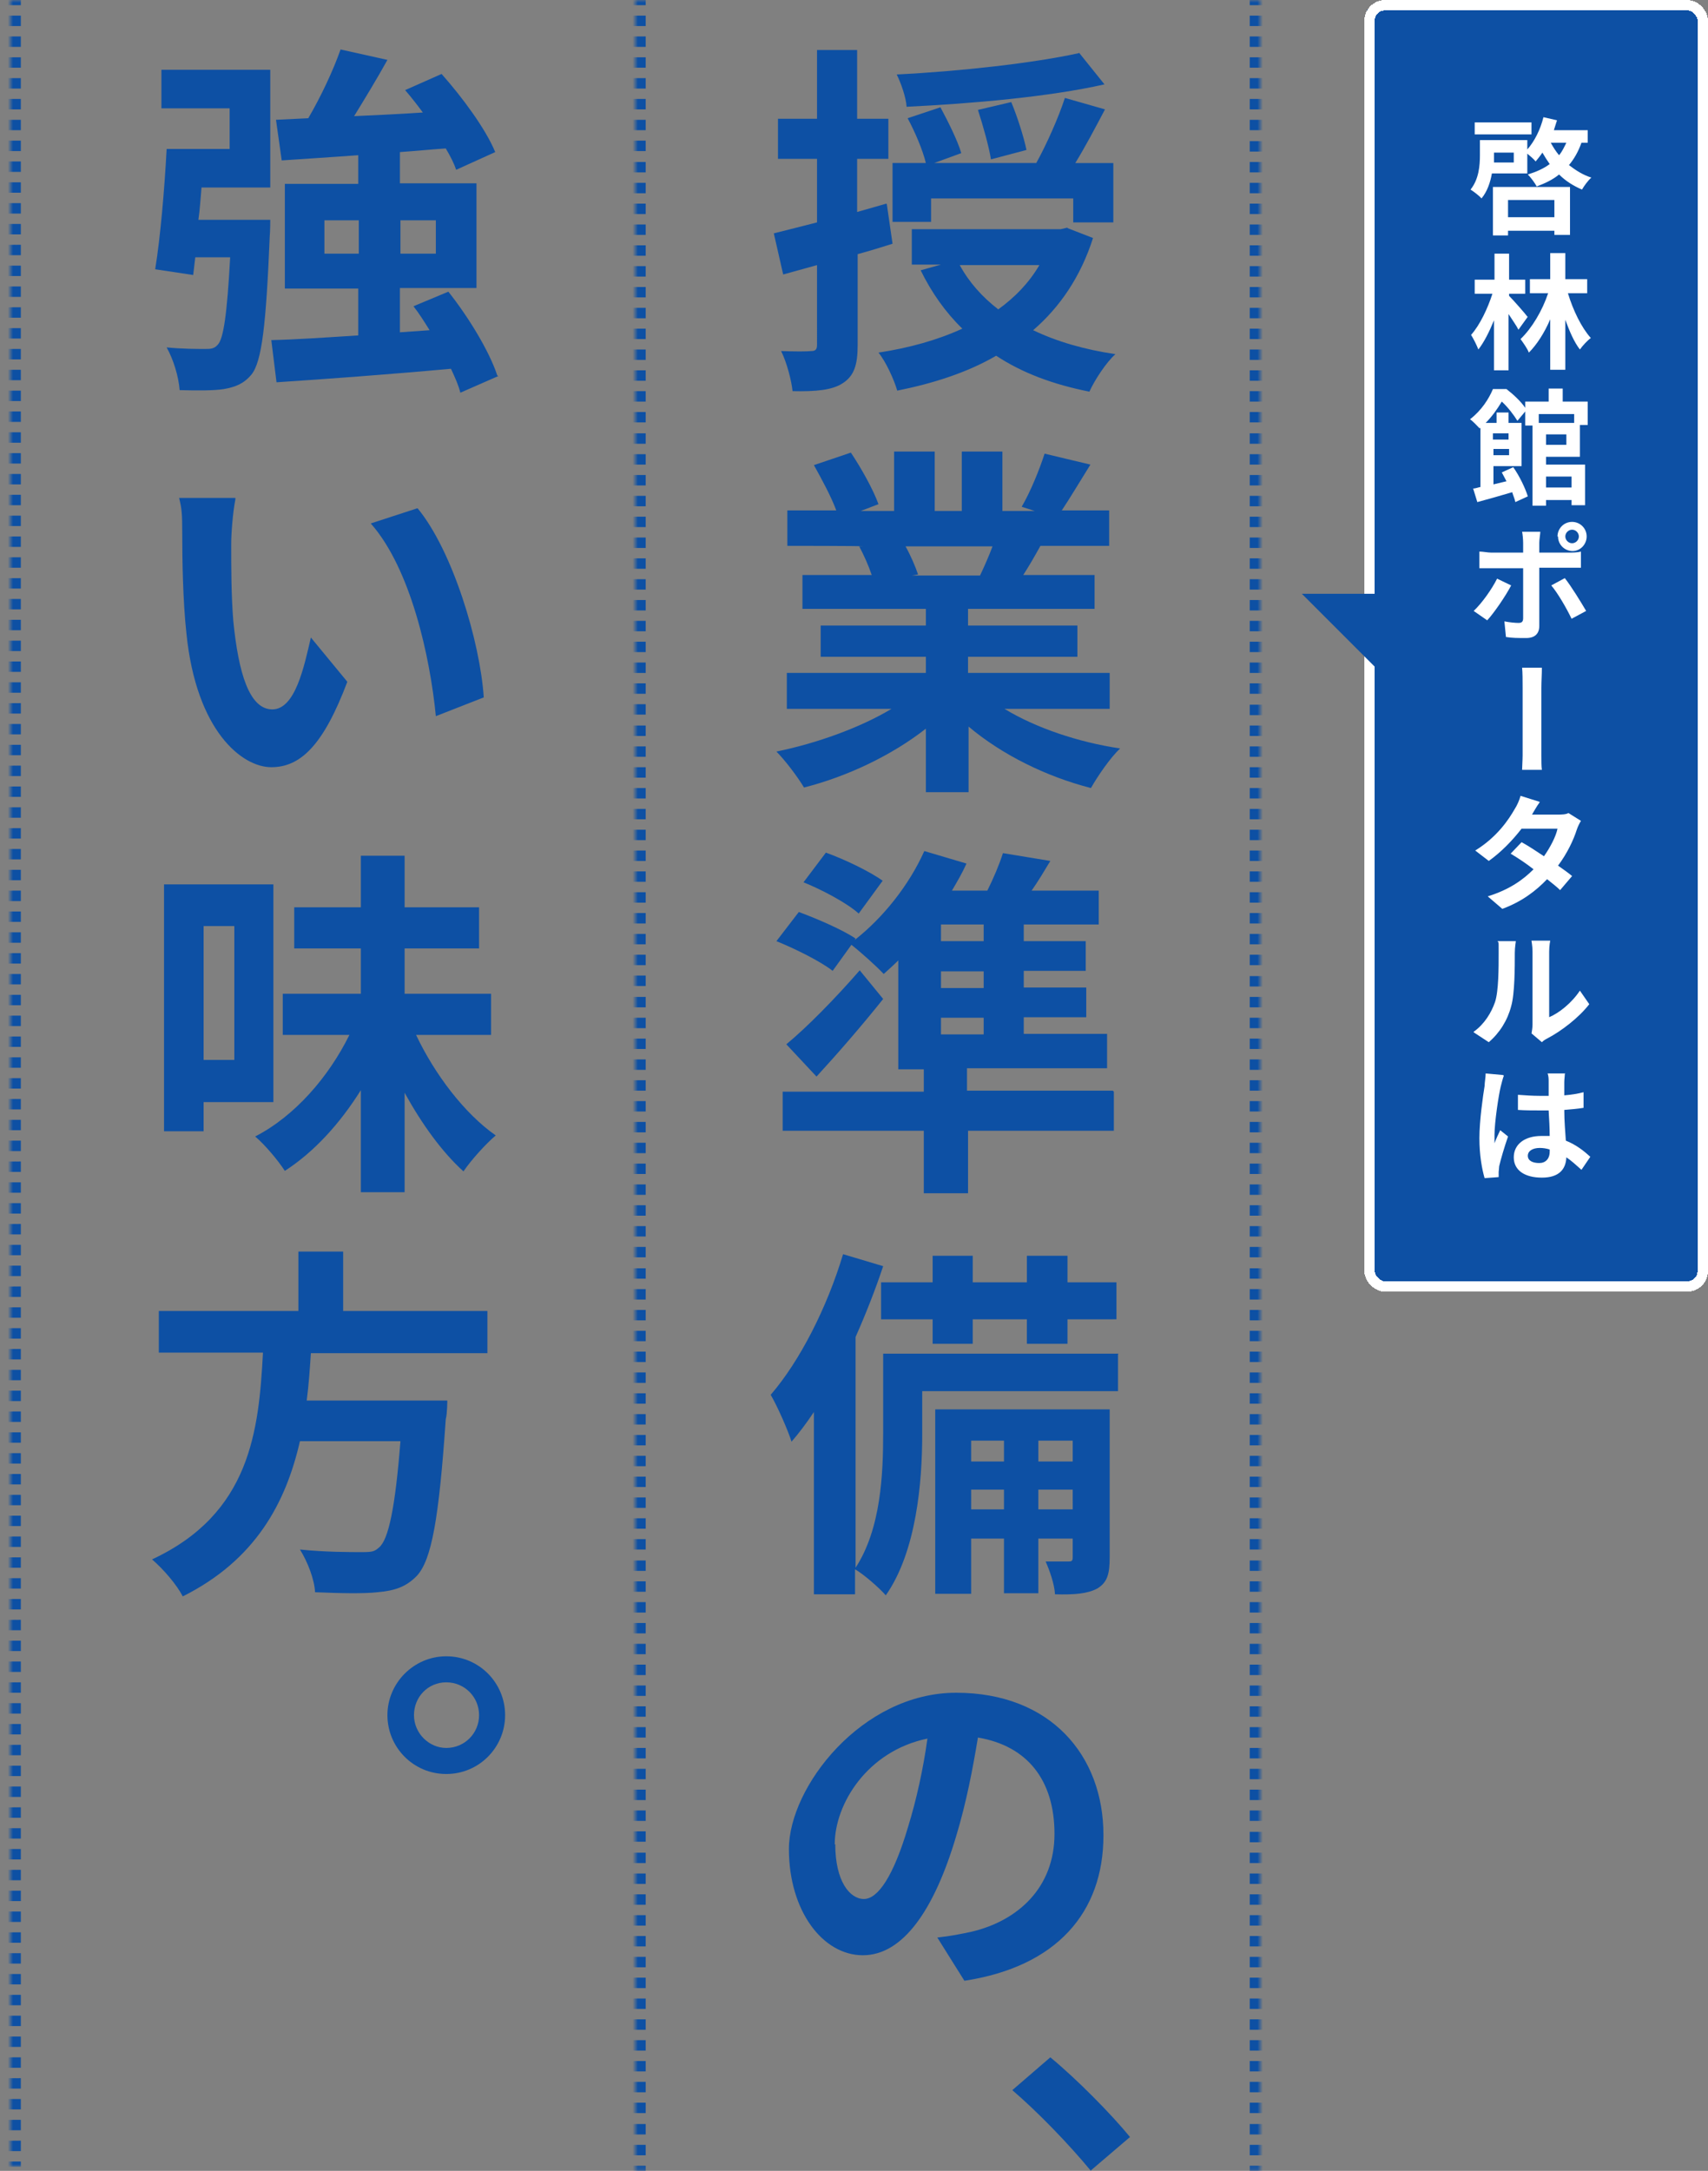
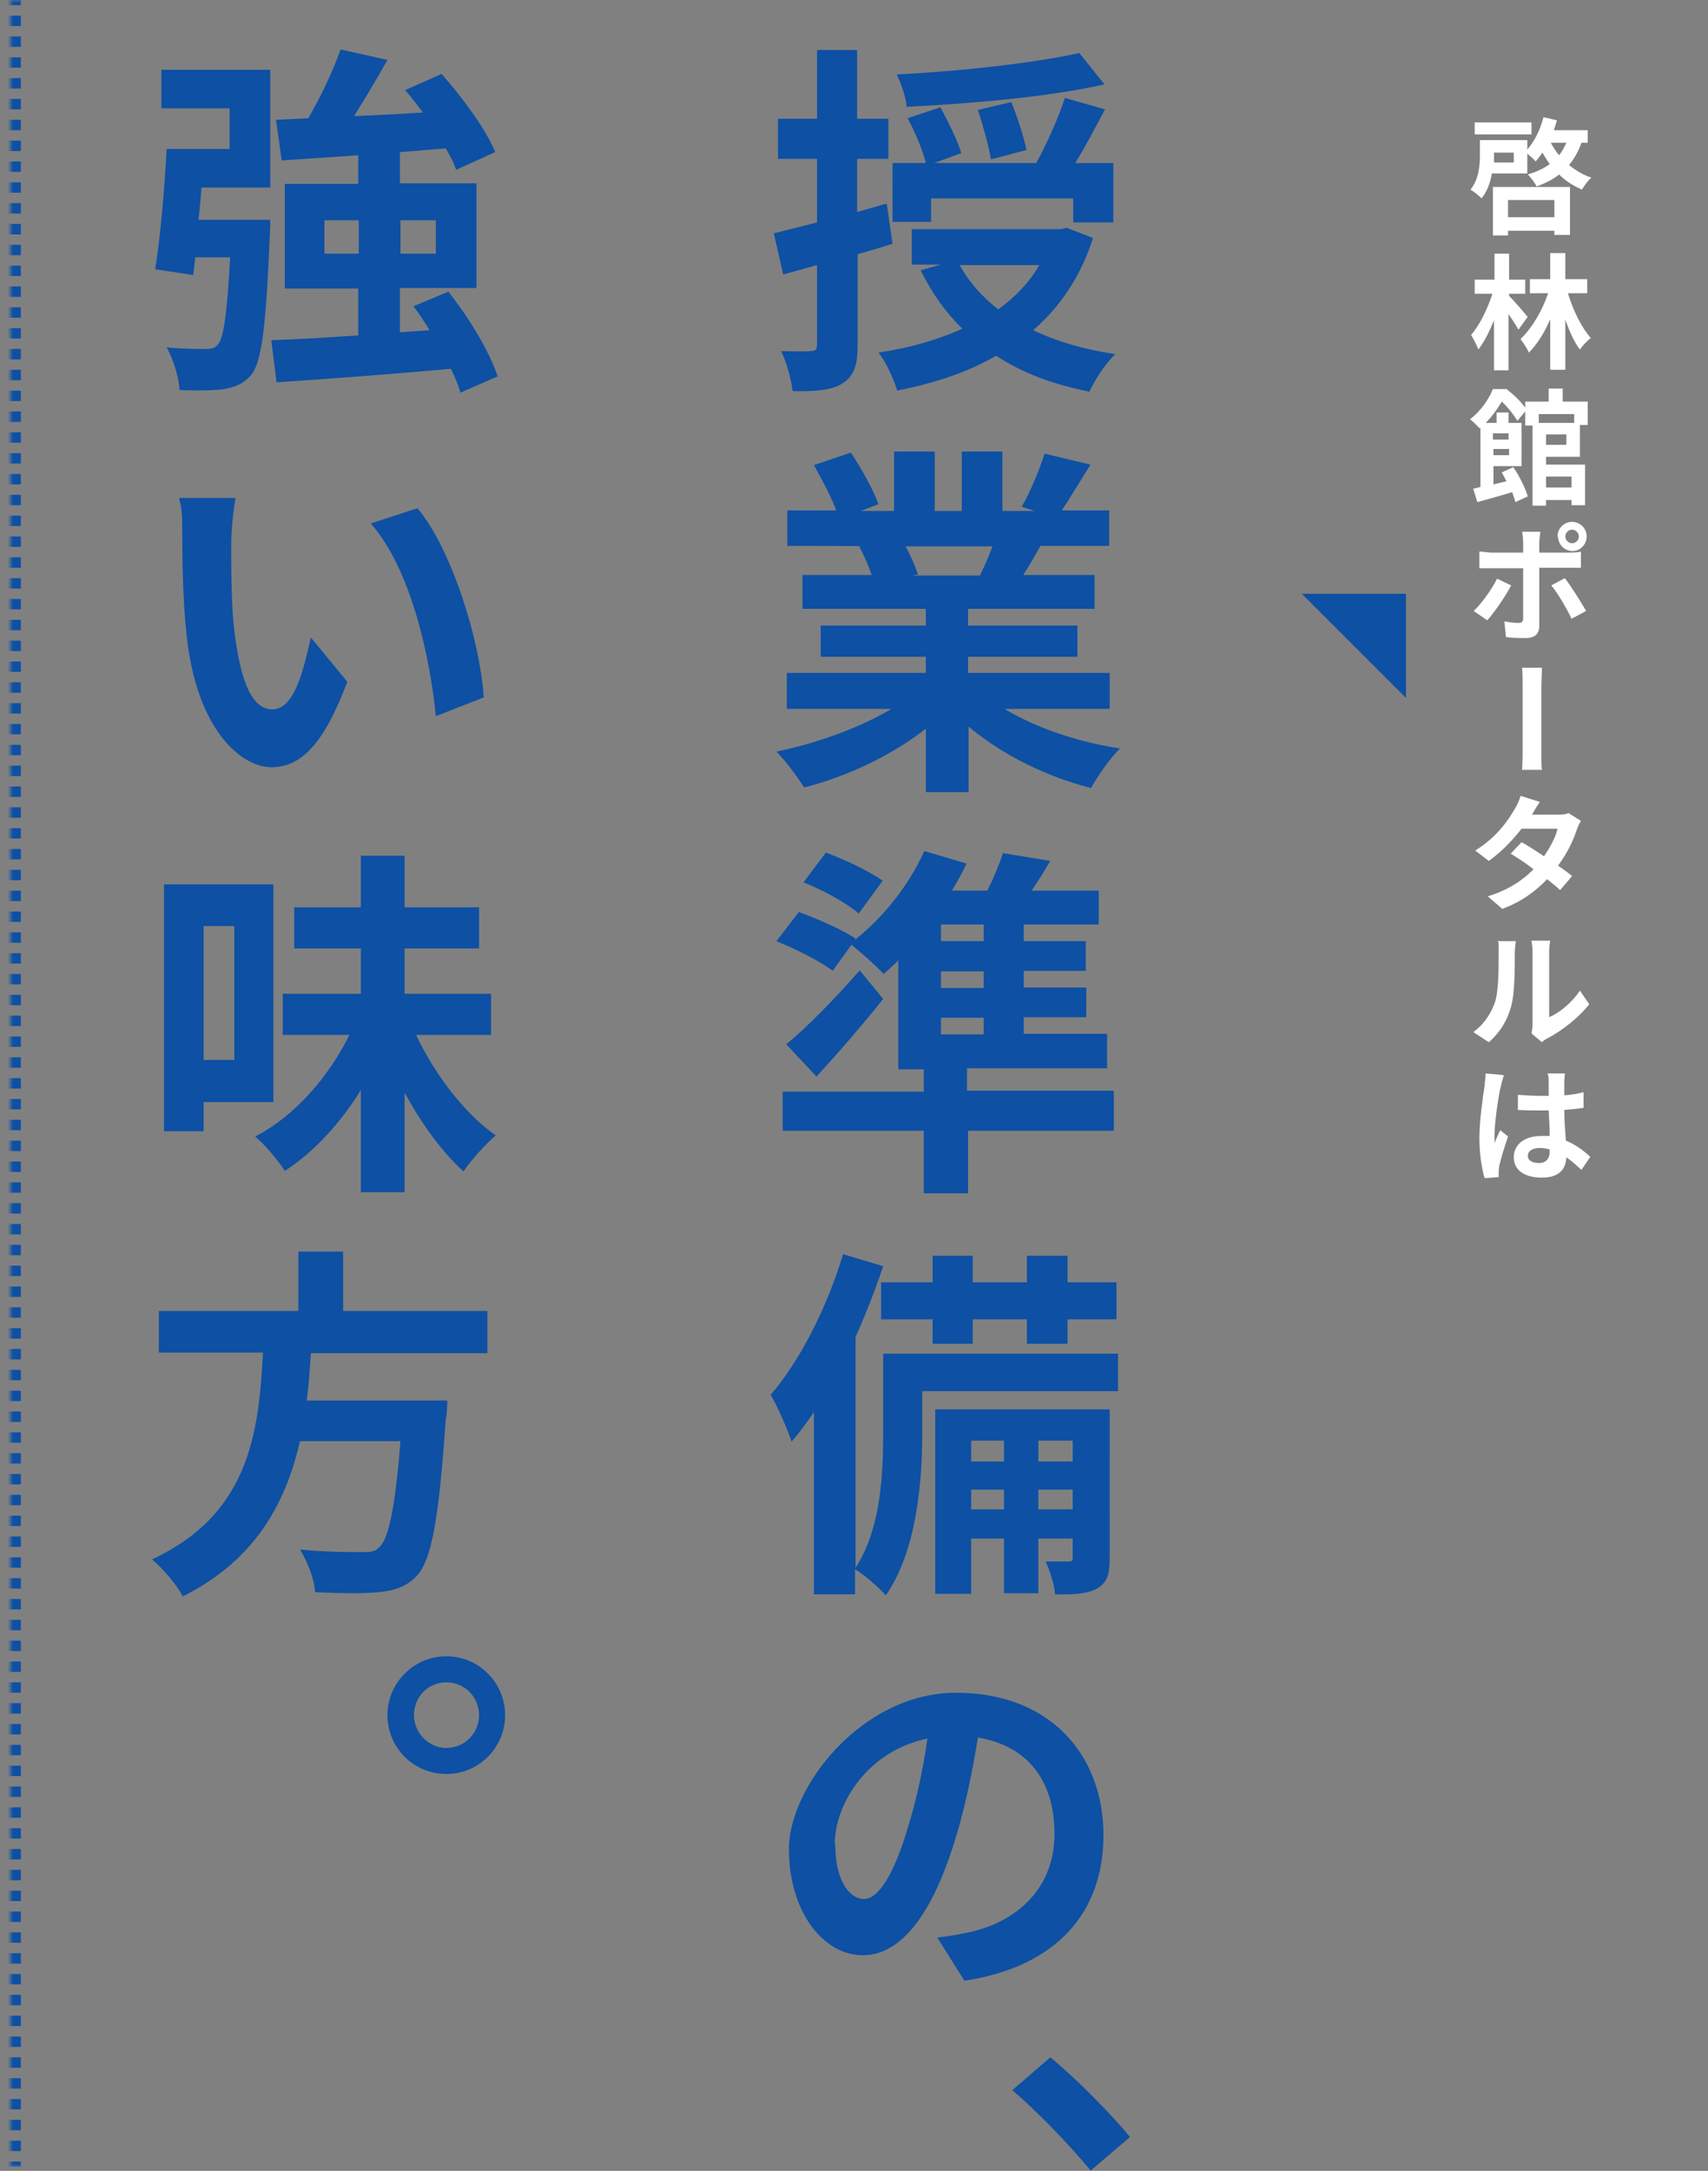
<svg xmlns="http://www.w3.org/2000/svg" id="_レイヤー_1" data-name="レイヤー_1" viewBox="0 0 328 416.8">
  <rect x="0" y="0" width="328" height="416.8" fill="#808080" stroke="none" />
  <defs>
    <mask id="mask" width="122" height="416" x="0" y="0" maskUnits="userSpaceOnUse">
      <path id="a" d="M2 0h120v416H2z" class="st1" />
    </mask>
    <mask id="mask-1" width="124" height="416.8" x="120" y="0" maskUnits="userSpaceOnUse">
-       <path id="b" d="M122 0h120v416.8H122z" class="st1" />
-     </mask>
+       </mask>
    <style>.st1{fill:#fff}.st3{fill:#0d50a4}</style>
  </defs>
  <path d="M2 0H1v1h2V0zm0 3H1v2h2V3zm0 4H1v2h2V7zm0 4H1v2h2v-2zm0 4H1v2h2v-2zm0 4H1v2h2v-2zm0 4H1v2h2v-2zm0 4H1v2h2v-2zm0 4H1v2h2v-2zm0 4H1v2h2v-2zm0 4H1v2h2v-2zm0 4H1v2h2v-2zm0 4H1v2h2v-2zm0 4H1v2h2v-2zm0 4H1v2h2v-2zm0 4H1v2h2v-2zm0 4H1v2h2v-2zm0 4H1v2h2v-2zm0 4H1v2h2v-2zm0 4H1v2h2v-2zm0 4H1v2h2v-2zm0 4H1v2h2v-2zm0 4H1v2h2v-2zm0 4H1v2h2v-2zm0 4H1v2h2v-2zm0 4H1v2h2v-2zm0 4H1v2h2v-2zm0 4H1v2h2v-2zm0 4H1v2h2v-2zm0 4H1v2h2v-2zm0 4H1v2h2v-2zm0 4H1v2h2v-2zm0 4H1v2h2v-2zm0 4H1v2h2v-2zm0 4H1v2h2v-2zm0 4H1v2h2v-2zm0 4H1v2h2v-2zm0 4H1v2h2v-2zm0 4H1v2h2v-2zm0 4H1v2h2v-2zm0 4H1v2h2v-2zm0 4H1v2h2v-2zm0 4H1v2h2v-2zm0 4H1v2h2v-2zm0 4H1v2h2v-2zm0 4H1v2h2v-2zm0 4H1v2h2v-2zm0 4H1v2h2v-2zm0 4H1v2h2v-2zm0 4H1v2h2v-2zm0 4H1v2h2v-2zm0 4H1v2h2v-2zm0 4H1v2h2v-2zm0 4H1v2h2v-2zm0 4H1v2h2v-2zm0 4H1v2h2v-2zm0 4H1v2h2v-2zm0 4H1v2h2v-2zm0 4H1v2h2v-2zm0 4H1v2h2v-2zm0 4H1v2h2v-2zm0 4H1v2h2v-2zm0 4H1v2h2v-2zm0 4H1v2h2v-2zm0 4H1v2h2v-2zm0 4H1v2h2v-2zm0 4H1v2h2v-2zm0 4H1v2h2v-2zm0 4H1v2h2v-2zm0 4H1v2h2v-2zm0 4H1v2h2v-2zm0 4H1v2h2v-2zm0 4H1v2h2v-2zm0 4H1v2h2v-2zm0 4H1v2h2v-2zm0 4H1v2h2v-2zm0 4H1v2h2v-2zm0 4H1v2h2v-2zm0 4H1v2h2v-2zm0 4H1v2h2v-2zm0 4H1v2h2v-2zm0 4H1v2h2v-2zm0 4H1v2h2v-2zm0 4H1v2h2v-2zm0 4H1v2h2v-2zm0 4H1v2h2v-2zm0 4H1v2h2v-2zm0 4H1v2h2v-2zm0 4H1v2h2v-2zm0 4H1v2h2v-2zm0 4H1v2h2v-2zm0 4H1v2h2v-2zm0 4H1v2h2v-2zm0 4H1v2h2v-2zm0 4H1v2h2v-2zm0 4H1v2h2v-2zm0 4H1v2h2v-2zm0 4H1v2h2v-2zm0 4H1v2h2v-2zm0 4H1v2h2v-2zm0 4H1v2h2v-2zm0 4H1v2h2v-2zm0 4H1v2h2v-2zm0 4H1v2h2v-2zm0 4H1v1h2v-1zM2 0H0v1h4V0zm0 3H0v2h4V3zm0 4H0v2h4V7zm0 4H0v2h4v-2zm0 4H0v2h4v-2zm0 4H0v2h4v-2zm0 4H0v2h4v-2zm0 4H0v2h4v-2zm0 4H0v2h4v-2zm0 4H0v2h4v-2zm0 4H0v2h4v-2zm0 4H0v2h4v-2zm0 4H0v2h4v-2zm0 4H0v2h4v-2zm0 4H0v2h4v-2zm0 4H0v2h4v-2zm0 4H0v2h4v-2zm0 4H0v2h4v-2zm0 4H0v2h4v-2zm0 4H0v2h4v-2zm0 4H0v2h4v-2zm0 4H0v2h4v-2zm0 4H0v2h4v-2zm0 4H0v2h4v-2zm0 4H0v2h4v-2zm0 4H0v2h4v-2zm0 4H0v2h4v-2zm0 4H0v2h4v-2zm0 4H0v2h4v-2zm0 4H0v2h4v-2zm0 4H0v2h4v-2zm0 4H0v2h4v-2zm0 4H0v2h4v-2zm0 4H0v2h4v-2zm0 4H0v2h4v-2zm0 4H0v2h4v-2zm0 4H0v2h4v-2zm0 4H0v2h4v-2zm0 4H0v2h4v-2zm0 4H0v2h4v-2zm0 4H0v2h4v-2zm0 4H0v2h4v-2zm0 4H0v2h4v-2zm0 4H0v2h4v-2zm0 4H0v2h4v-2zm0 4H0v2h4v-2zm0 4H0v2h4v-2zm0 4H0v2h4v-2zm0 4H0v2h4v-2zm0 4H0v2h4v-2zm0 4H0v2h4v-2zm0 4H0v2h4v-2zm0 4H0v2h4v-2zm0 4H0v2h4v-2zm0 4H0v2h4v-2zm0 4H0v2h4v-2zm0 4H0v2h4v-2zm0 4H0v2h4v-2zm0 4H0v2h4v-2zm0 4H0v2h4v-2zm0 4H0v2h4v-2zm0 4H0v2h4v-2zm0 4H0v2h4v-2zm0 4H0v2h4v-2zm0 4H0v2h4v-2zm0 4H0v2h4v-2zm0 4H0v2h4v-2zm0 4H0v2h4v-2zm0 4H0v2h4v-2zm0 4H0v2h4v-2zm0 4H0v2h4v-2zm0 4H0v2h4v-2zm0 4H0v2h4v-2zm0 4H0v2h4v-2zm0 4H0v2h4v-2zm0 4H0v2h4v-2zm0 4H0v2h4v-2zm0 4H0v2h4v-2zm0 4H0v2h4v-2zm0 4H0v2h4v-2zm0 4H0v2h4v-2zm0 4H0v2h4v-2zm0 4H0v2h4v-2zm0 4H0v2h4v-2zm0 4H0v2h4v-2zm0 4H0v2h4v-2zm0 4H0v2h4v-2zm0 4H0v2h4v-2zm0 4H0v2h4v-2zm0 4H0v2h4v-2zm0 4H0v2h4v-2zm0 4H0v2h4v-2zm0 4H0v2h4v-2zm0 4H0v2h4v-2zm0 4H0v2h4v-2zm0 4H0v2h4v-2zm0 4H0v2h4v-2zm0 4H0v2h4v-2zm0 4H0v2h4v-2zm0 4H0v2h4v-2zm0 4H0v2h4v-2zm0 4H0v2h4v-2zm0 4H0v2h4v-2zm0 4H0v2h4v-2zm0 4H0v1h4v-1z" class="st3" style="mask:url(#mask)" />
  <path d="M31 20.8v-7.4h20.9V36H38.7c-.2 2.1-.3 4.2-.6 6.2h13.8s0 2.1-.1 3.2c-.7 16.9-1.5 24-3.5 26.5-1.5 1.8-3.1 2.4-5.3 2.8-1.9.3-5.1.3-8.5.2-.2-2.6-1.2-5.9-2.5-8.2 3 .3 5.9.3 7.3.3 1.1 0 1.8 0 2.5-.8 1.1-1.1 1.8-5.7 2.4-16.8h-6.7l-.4 3.4-7.3-1.1c1-6.1 1.8-15.5 2.2-23.1h12.1v-7.8zm31.3 27.9h6.6v-6.4h-6.6zm21.4-6.4h-6.8v6.4h6.8zm12 29.9-7.3 3.2c-.3-1.3-1-2.9-1.8-4.6-12 1.1-24.4 2-33.5 2.6l-1-8.1c4.6-.1 10.4-.5 16.7-.9v-9H54.7V35.3h14.1v-5.5c-5.4.4-10.4.7-14.7 1L53 23l6.2-.3c2.4-4.1 4.8-9.2 6.2-13.2l9 2c-2 3.6-4.3 7.4-6.4 10.8 4.3-.2 8.8-.4 13.2-.7-1.1-1.5-2.2-2.9-3.4-4.3l7-3.1c4 4.5 8.5 10.6 10.3 15l-7.5 3.4c-.4-1.2-1.1-2.6-2-4.1-2.9.2-5.9.5-8.8.7v6h14.7v20.1H76.8v8.5l5.7-.4c-1-1.6-2-3.2-3.1-4.6l6.7-2.8c3.9 4.9 7.9 11.5 9.4 16.1M45.2 95.9c-.5 2.5-.8 6.6-.8 8.5 0 4.6 0 9.8.4 14.8 1 10.1 3.1 17 7.5 17s6.1-8.2 7.4-13.8l7 8.5c-4.6 12.2-9 16.4-14.6 16.4s-14.4-6.9-16.3-25.7c-.7-6.4-.8-14.6-.8-18.9s-.1-5-.6-7.1h10.8Zm35 1.7c6.7 8.1 12 25.6 12.7 36.3l-9.2 3.6c-1.1-11.3-4.8-28.3-12.5-37l8.9-2.9ZM45 177.8h-5.9v25.7H45zm7.5 33.8H39.1v5.6h-7.6v-47.4h21zm41.9-12.9H79.9c3.6 7.6 9.3 15.1 15.3 19.3-1.9 1.6-4.7 4.7-6.2 6.9-4.1-3.7-8-9.1-11.3-15.1v19.1h-8.4v-19.6c-4 6.4-9 11.9-14.6 15.5-1.3-2-3.8-5-5.7-6.6 7.6-3.9 14.1-11.4 18.1-19.5H54.3v-7.9h15v-8.7H56.5v-7.9h12.8v-9.9h8.4v9.9H92v7.9H77.7v8.7h16.6v7.9Zm-.8 61.1H59.7c-.2 3-.4 6.1-.8 9.1h27s0 2.5-.3 3.6c-1.3 19-2.7 26.9-5.5 30-2.1 2.2-4.3 2.9-7.6 3.2-2.6.3-7.3.2-12 0-.1-2.4-1.4-5.8-2.9-8.2 4.8.5 9.7.5 11.8.5s2.5-.1 3.4-.9c1.8-1.5 3.1-7.6 4.1-20.4H57.6c-2.7 11.8-8.5 22.8-22.5 29.8-1.2-2.3-3.7-5.2-5.9-7.1 18.9-8.8 20.5-24.7 21.3-39.7h-20v-8h26.8v-11.4h8.6v11.4h27.7v8ZM85.7 318c6.3 0 11.3 5.1 11.3 11.3s-5 11.3-11.3 11.3-11.3-5.1-11.3-11.3S79.5 318 85.7 318m0 17.6c3.5 0 6.3-2.8 6.3-6.3s-2.8-6.3-6.3-6.3-6.2 2.8-6.2 6.3 2.9 6.3 6.2 6.3" class="st3" />
-   <path d="M122 0h-1v1h2V0zm0 3h-1v2h2V3zm0 4h-1v2h2V7zm0 4h-1v2h2v-2zm0 4h-1v2h2v-2zm0 4h-1v2h2v-2zm0 4h-1v2h2v-2zm0 4h-1v2h2v-2zm0 4.1h-1v2h2v-2zm0 4h-1v2h2v-2zm0 4h-1v2h2v-2zm0 4h-1v2h2v-2zm0 4h-1v2h2v-2zm0 4h-1v2h2v-2zm0 4h-1v2h2v-2zm0 4h-1v2h2v-2zm0 4h-1v2h2v-2zm0 4h-1v2h2v-2zm0 4h-1v2h2v-2zm0 4h-1v2h2v-2zm0 4h-1v2h2v-2zm0 4.1h-1v2h2v-2zm0 4h-1v2h2v-2zm0 4h-1v2h2v-2zm0 4h-1v2h2v-2zm0 4h-1v2h2v-2zm0 4h-1v2h2v-2zm0 4h-1v2h2v-2zm0 4h-1v2h2v-2zm0 4h-1v2h2v-2zm0 4h-1v2h2v-2zm0 4h-1v2h2v-2zm0 4h-1v2h2v-2zm0 4h-1v2h2v-2zm0 4h-1v2h2v-2zm0 4.1h-1v2h2v-2zm0 4h-1v2h2v-2zm0 4h-1v2h2v-2zm0 4h-1v2h2v-2zm0 4h-1v2h2v-2zm0 4h-1v2h2v-2zm0 4h-1v2h2v-2zm0 4h-1v2h2v-2zm0 4h-1v2h2v-2zm0 4h-1v2h2v-2zm0 4h-1v2h2v-2zm0 4h-1v2h2v-2zm0 4h-1v2h2v-2zm0 4.1h-1v2h2v-2zm0 4h-1v2h2v-2zm0 4h-1v2h2v-2zm0 4h-1v2h2v-2zm0 4h-1v2h2v-2zm0 4h-1v2h2v-2zm0 4h-1v2h2v-2zm0 4h-1v2h2v-2zm0 4h-1v2h2v-2zm0 4h-1v2h2v-2zm0 4h-1v2h2v-2zm0 4h-1v2h2v-2zm0 4h-1v2h2v-2zm0 4.1h-1v2h2v-2zm0 4h-1v2h2v-2zm0 4h-1v2h2v-2zm0 4h-1v2h2v-2zm0 4h-1v2h2v-2zm0 4h-1v2h2v-2zm0 4h-1v2h2v-2zm0 4h-1v2h2v-2zm0 4h-1v2h2v-2zm0 4h-1v2h2v-2zm0 4h-1v2h2v-2zm0 4h-1v2h2v-2zm0 4h-1v2h2v-2zm0 4h-1v2h2v-2zm0 4.1h-1v2h2v-2zm0 4h-1v2h2v-2zm0 4h-1v2h2v-2zm0 4h-1v2h2v-2zm0 4h-1v2h2v-2zm0 4h-1v2h2v-2zm0 4h-1v2h2v-2zm0 4h-1v2h2v-2zm0 4h-1v2h2v-2zm0 4h-1v2h2v-2zm0 4h-1v2h2v-2zm0 4h-1v2h2v-2zm0 4h-1v2h2v-2zm0 4h-1v2h2v-2zm0 4.1h-1v2h2v-2zm0 4h-1v2h2v-2zm0 4h-1v2h2v-2zm0 4h-1v2h2v-2zm0 4h-1v2h2v-2zm0 4h-1v2h2v-2zm0 4h-1v2h2v-2zm0 4h-1v2h2v-2zm0 4h-1v2h2v-2zm0 4h-1v2h2v-2zm0 4h-1v2h2v-2zm0 4h-1v2h2v-2zm0 4h-1v2h2v-2zm0 4.1h-1v2h2v-2zm0 4h-1v2h2v-2zm0 4h-1v1h2v-1zm120 1h1v-1h-2v1zm0-3h1v-2h-2v2zm0-4h1v-2h-2v2zm0-4.1h1v-2h-2v2zm0-4h1v-2h-2v2zm0-4h1v-2h-2v2zm0-4h1v-2h-2v2zm0-4h1v-2h-2v2zm0-4h1v-2h-2v2zm0-4h1v-2h-2v2zm0-4h1v-2h-2v2zm0-4h1v-2h-2v2zm0-4h1v-2h-2v2zm0-4h1v-2h-2v2zm0-4h1v-2h-2v2zm0-4h1v-2h-2v2zm0-4h1v-2h-2v2zm0-4.1h1v-2h-2v2zm0-4h1v-2h-2v2zm0-4h1v-2h-2v2zm0-4h1v-2h-2v2zm0-4h1v-2h-2v2zm0-4h1v-2h-2v2zm0-4h1v-2h-2v2zm0-4h1v-2h-2v2zm0-4h1v-2h-2v2zm0-4h1v-2h-2v2zm0-4h1v-2h-2v2zm0-4h1v-2h-2v2zm0-4h1v-2h-2v2zm0-4.1h1v-2h-2v2zm0-4h1v-2h-2v2zm0-4h1v-2h-2v2zm0-4h1v-2h-2v2zm0-4h1v-2h-2v2zm0-4h1v-2h-2v2zm0-4h1v-2h-2v2zm0-4h1v-2h-2v2zm0-4h1v-2h-2v2zm0-4h1v-2h-2v2zm0-4h1v-2h-2v2zm0-4h1v-2h-2v2zm0-4h1v-2h-2v2zm0-4h1v-2h-2v2zm0-4.1h1v-2h-2v2zm0-4h1v-2h-2v2zm0-4h1v-2h-2v2zm0-4h1v-2h-2v2zm0-4h1v-2h-2v2zm0-4h1v-2h-2v2zm0-4h1v-2h-2v2zm0-4h1v-2h-2v2zm0-4h1v-2h-2v2zm0-4h1v-2h-2v2zm0-4h1v-2h-2v2zm0-4h1v-2h-2v2zm0-4h1v-2h-2v2zm0-4h1v-2h-2v2zm0-4.1h1v-2h-2v2zm0-4h1v-2h-2v2zm0-4h1v-2h-2v2zm0-4h1v-2h-2v2zm0-4h1v-2h-2v2zm0-4h1v-2h-2v2zm0-4h1v-2h-2v2zm0-4h1v-2h-2v2zm0-4h1v-2h-2v2zm0-4h1v-2h-2v2zm0-4h1v-2h-2v2zm0-4h1v-2h-2v2zm0-4h1v-2h-2v2zm0-4.1h1v-2h-2v2zm0-4h1v-2h-2v2zm0-4h1v-2h-2v2zm0-4h1v-2h-2v2zm0-4h1v-2h-2v2zm0-4h1v-2h-2v2zm0-4h1v-2h-2v2zm0-4h1v-2h-2v2zm0-4h1v-2h-2v2zm0-4h1v-2h-2v2zm0-4h1v-2h-2v2zm0-4h1v-2h-2v2zm0-4h1v-2h-2v2zm0-4.1h1v-2h-2v2zm0-4h1v-2h-2v2zm0-4h1v-2h-2v2zm0-4h1v-2h-2v2zm0-4h1v-2h-2v2zm0-4h1v-2h-2v2zm0-4h1v-2h-2v2zm0-4h1v-2h-2v2zm0-4h1v-2h-2v2zm0-4h1v-2h-2v2zm0-4h1v-2h-2v2zm0-4h1v-2h-2v2zm0-4h1v-2h-2v2zm0-4h1v-2h-2v2zm0-4.1h1v-2h-2v2zm0-4h1v-2h-2v2zm0-4h1v-2h-2v2zm0-4h1v-2h-2v2zm0-4h1V7h-2v2zm0-4h1V3h-2v2zm0-4h1V0h-2v1zM122 0h-2v1h4V0zm0 3h-2v2h4V3zm0 4h-2v2h4V7zm0 4h-2v2h4v-2zm0 4h-2v2h4v-2zm0 4h-2v2h4v-2zm0 4h-2v2h4v-2zm0 4h-2v2h4v-2zm0 4.1h-2v2h4v-2zm0 4h-2v2h4v-2zm0 4h-2v2h4v-2zm0 4h-2v2h4v-2zm0 4h-2v2h4v-2zm0 4h-2v2h4v-2zm0 4h-2v2h4v-2zm0 4h-2v2h4v-2zm0 4h-2v2h4v-2zm0 4h-2v2h4v-2zm0 4h-2v2h4v-2zm0 4h-2v2h4v-2zm0 4h-2v2h4v-2zm0 4.1h-2v2h4v-2zm0 4h-2v2h4v-2zm0 4h-2v2h4v-2zm0 4h-2v2h4v-2zm0 4h-2v2h4v-2zm0 4h-2v2h4v-2zm0 4h-2v2h4v-2zm0 4h-2v2h4v-2zm0 4h-2v2h4v-2zm0 4h-2v2h4v-2zm0 4h-2v2h4v-2zm0 4h-2v2h4v-2zm0 4h-2v2h4v-2zm0 4h-2v2h4v-2zm0 4.1h-2v2h4v-2zm0 4h-2v2h4v-2zm0 4h-2v2h4v-2zm0 4h-2v2h4v-2zm0 4h-2v2h4v-2zm0 4h-2v2h4v-2zm0 4h-2v2h4v-2zm0 4h-2v2h4v-2zm0 4h-2v2h4v-2zm0 4h-2v2h4v-2zm0 4h-2v2h4v-2zm0 4h-2v2h4v-2zm0 4h-2v2h4v-2zm0 4.1h-2v2h4v-2zm0 4h-2v2h4v-2zm0 4h-2v2h4v-2zm0 4h-2v2h4v-2zm0 4h-2v2h4v-2zm0 4h-2v2h4v-2zm0 4h-2v2h4v-2zm0 4h-2v2h4v-2zm0 4h-2v2h4v-2zm0 4h-2v2h4v-2zm0 4h-2v2h4v-2zm0 4h-2v2h4v-2zm0 4h-2v2h4v-2zm0 4.1h-2v2h4v-2zm0 4h-2v2h4v-2zm0 4h-2v2h4v-2zm0 4h-2v2h4v-2zm0 4h-2v2h4v-2zm0 4h-2v2h4v-2zm0 4h-2v2h4v-2zm0 4h-2v2h4v-2zm0 4h-2v2h4v-2zm0 4h-2v2h4v-2zm0 4h-2v2h4v-2zm0 4h-2v2h4v-2zm0 4h-2v2h4v-2zm0 4h-2v2h4v-2zm0 4.1h-2v2h4v-2zm0 4h-2v2h4v-2zm0 4h-2v2h4v-2zm0 4h-2v2h4v-2zm0 4h-2v2h4v-2zm0 4h-2v2h4v-2zm0 4h-2v2h4v-2zm0 4h-2v2h4v-2zm0 4h-2v2h4v-2zm0 4h-2v2h4v-2zm0 4h-2v2h4v-2zm0 4h-2v2h4v-2zm0 4h-2v2h4v-2zm0 4h-2v2h4v-2zm0 4.1h-2v2h4v-2zm0 4h-2v2h4v-2zm0 4h-2v2h4v-2zm0 4h-2v2h4v-2zm0 4h-2v2h4v-2zm0 4h-2v2h4v-2zm0 4h-2v2h4v-2zm0 4h-2v2h4v-2zm0 4h-2v2h4v-2zm0 4h-2v2h4v-2zm0 4h-2v2h4v-2zm0 4h-2v2h4v-2zm0 4h-2v2h4v-2zm0 4.1h-2v2h4v-2zm0 4h-2v2h4v-2zm0 4h-2v1h4v-1zm120 1h2v-1h-4v1zm0-3h2v-2h-4v2zm0-4h2v-2h-4v2zm0-4.1h2v-2h-4v2zm0-4h2v-2h-4v2zm0-4h2v-2h-4v2zm0-4h2v-2h-4v2zm0-4h2v-2h-4v2zm0-4h2v-2h-4v2zm0-4h2v-2h-4v2zm0-4h2v-2h-4v2zm0-4h2v-2h-4v2zm0-4h2v-2h-4v2zm0-4h2v-2h-4v2zm0-4h2v-2h-4v2zm0-4h2v-2h-4v2zm0-4h2v-2h-4v2zm0-4.1h2v-2h-4v2zm0-4h2v-2h-4v2zm0-4h2v-2h-4v2zm0-4h2v-2h-4v2zm0-4h2v-2h-4v2zm0-4h2v-2h-4v2zm0-4h2v-2h-4v2zm0-4h2v-2h-4v2zm0-4h2v-2h-4v2zm0-4h2v-2h-4v2zm0-4h2v-2h-4v2zm0-4h2v-2h-4v2zm0-4h2v-2h-4v2zm0-4.1h2v-2h-4v2zm0-4h2v-2h-4v2zm0-4h2v-2h-4v2zm0-4h2v-2h-4v2zm0-4h2v-2h-4v2zm0-4h2v-2h-4v2zm0-4h2v-2h-4v2zm0-4h2v-2h-4v2zm0-4h2v-2h-4v2zm0-4h2v-2h-4v2zm0-4h2v-2h-4v2zm0-4h2v-2h-4v2zm0-4h2v-2h-4v2zm0-4h2v-2h-4v2zm0-4.1h2v-2h-4v2zm0-4h2v-2h-4v2zm0-4h2v-2h-4v2zm0-4h2v-2h-4v2zm0-4h2v-2h-4v2zm0-4h2v-2h-4v2zm0-4h2v-2h-4v2zm0-4h2v-2h-4v2zm0-4h2v-2h-4v2zm0-4h2v-2h-4v2zm0-4h2v-2h-4v2zm0-4h2v-2h-4v2zm0-4h2v-2h-4v2zm0-4h2v-2h-4v2zm0-4.1h2v-2h-4v2zm0-4h2v-2h-4v2zm0-4h2v-2h-4v2zm0-4h2v-2h-4v2zm0-4h2v-2h-4v2zm0-4h2v-2h-4v2zm0-4h2v-2h-4v2zm0-4h2v-2h-4v2zm0-4h2v-2h-4v2zm0-4h2v-2h-4v2zm0-4h2v-2h-4v2zm0-4h2v-2h-4v2zm0-4h2v-2h-4v2zm0-4.1h2v-2h-4v2zm0-4h2v-2h-4v2zm0-4h2v-2h-4v2zm0-4h2v-2h-4v2zm0-4h2v-2h-4v2zm0-4h2v-2h-4v2zm0-4h2v-2h-4v2zm0-4h2v-2h-4v2zm0-4h2v-2h-4v2zm0-4h2v-2h-4v2zm0-4h2v-2h-4v2zm0-4h2v-2h-4v2zm0-4h2v-2h-4v2zm0-4.1h2v-2h-4v2zm0-4h2v-2h-4v2zm0-4h2v-2h-4v2zm0-4h2v-2h-4v2zm0-4h2v-2h-4v2zm0-4h2v-2h-4v2zm0-4h2v-2h-4v2zm0-4h2v-2h-4v2zm0-4h2v-2h-4v2zm0-4h2v-2h-4v2zm0-4h2v-2h-4v2zm0-4h2v-2h-4v2zm0-4h2v-2h-4v2zm0-4h2v-2h-4v2zm0-4.1h2v-2h-4v2zm0-4h2v-2h-4v2zm0-4h2v-2h-4v2zm0-4h2v-2h-4v2zm0-4h2V7h-4v2zm0-4h2V3h-4v2zm0-4h2V0h-4v1z" class="st3" style="mask:url(#mask-1)" />
  <path d="m207.2 10.1 4.9 6.1c-10.6 2.4-25.5 3.7-38 4.3-.1-1.8-1.1-4.6-1.9-6.2 12.2-.6 26.4-2.2 35-4.1m-10.1 18.6-6.8 1.8c-.4-2.5-1.5-6.4-2.5-9.5l6.4-1.5c1.2 2.9 2.4 6.7 2.9 9.1m-18.3 9.4v4.5h-7.4V31.3h6.4c-.6-2.5-2.1-6-3.5-8.6l6.3-2.1c1.5 2.8 3.3 6.4 4 8.8l-5.2 1.9H199c2-3.6 4.3-8.8 5.5-12.5l7.7 2.2c-1.9 3.6-3.8 7.2-5.7 10.3h7.3v11.4h-7.7v-4.6zm-8.5 1.1 1.1 7.6c-2.2.7-4.5 1.4-6.7 2v17.5c0 3.8-.7 5.9-2.9 7.3-2 1.3-5.1 1.6-9.6 1.5-.2-2-1.1-5.5-2.2-7.7 2.6.1 5 .1 5.8 0 .8 0 1.1-.3 1.1-1.2V50.9l-6.5 1.8-1.8-7.9c2.4-.6 5.2-1.3 8.3-2.1V30.5h-7.5v-7.7h7.5V9.6h7.7v13.2h6v7.7h-6v10.2l5.6-1.6Zm29.3 11.7h-15.3c1.8 3.3 4.3 6.1 7.4 8.5 3.3-2.4 5.9-5.1 7.9-8.5m5.4-7.1 4.9 1.9c-2.4 7.5-6.4 13.3-11.5 17.7 4.6 2.2 9.8 3.7 15.8 4.6-1.8 1.6-4 5-5 7.2-7-1.4-12.9-3.6-17.9-6.9-5.5 3.2-12 5.3-19 6.7-.6-2.1-2.2-5.6-3.6-7.3 5.9-.9 11.3-2.4 16.1-4.6-3.2-3.1-5.9-6.9-8-11.2l3.9-1.1h-5.6V44h28.6l1.3-.3Zm-14.4 61.1h-16.7c1 1.8 1.9 3.9 2.4 5.4l-1.2.2h13.1c.8-1.7 1.7-3.7 2.4-5.6m22.6 31.2h-20.3c5.9 3.6 14.1 6.4 22.2 7.6-1.9 1.8-4.3 5.3-5.6 7.6-8.6-2.2-17.1-6.4-23.5-11.8v12.6h-8.2v-12.2c-6.5 5.1-15.1 9.2-23.4 11.3-1.2-2-3.6-5.2-5.3-6.9 7.8-1.6 16.1-4.6 22.1-8.2h-20.1v-6.9h26.7v-3.1h-20.2v-6h20.2v-3.2h-23.7v-6.5h13.3c-.6-1.8-1.5-3.8-2.4-5.5h.8c0-.1-14.6-.1-14.6-.1V98h9.4c-1-2.7-2.8-6-4.3-8.7l7.1-2.4c2 3 4.3 7.1 5.3 9.9l-3.4 1.3h6.4V86.7h7.8v11.4h5.2V86.7h7.8v11.4h6.2l-2.5-.8c1.7-2.9 3.4-7.1 4.4-10.2l8.8 2.1c-2 3.2-3.9 6.4-5.5 8.8h9.1v6.8h-13.2c-1.1 2-2.2 3.9-3.3 5.6h13.7v6.5h-24.3v3.2h21v6h-21v3.1h27.2v6.9Zm-43.7 33-4.6 6.3c-2.2-2-7.1-4.6-10.6-6l4.3-5.7c3.6 1.3 8.4 3.6 10.9 5.4m11.2 26.3v3.2h8.2v-3.2zm8.2-14.7v-3.2h-8.2v3.2zm0 9v-3.2h-8.2v3.2zm25 19.9v7.5h-28v12h-8.5v-12h-27.1v-7.5h27.1v-4.3h-4.9v-20.9c-.9.9-1.9 1.8-2.8 2.6-1.4-1.5-4.3-4.1-6.2-5.6l-3.6 5c-2.3-1.8-7.1-4.2-10.8-5.7l4.3-5.6c3.5 1.3 8.4 3.4 10.9 5.1l-.2.3c5.5-4.3 10.5-10.6 13.4-17.1l8.1 2.4c-.8 1.8-1.8 3.5-2.8 5.2h6.8c1.2-2.4 2.3-5 3-7.2l9.1 1.5c-1.2 2-2.4 4-3.6 5.7H211v6.5h-14.4v3.2h11.9v5.7h-11.9v3.2h12v5.7h-12v3.2h16v6.6h-26.9v4.3h28Zm-48.8-23.3 4.5 5.5c-4 5-8.4 10.1-12.8 14.9l-5.8-6.2c3.9-3.2 9.4-8.8 14.1-14.2m4.1 59.9h9.9v-5.1h7.7v5.1h10.4v-5.1h7.8v5.1h9.4v7.1H205v4.7h-7.8v-4.7h-10.4v4.7h-7.7v-4.7h-9.9zm30.2 43.6h6.6V286h-6.6zm-12.9 0h6.3V286h-6.3zm6.3-13.2h-6.3v4h6.3zm13.2 0h-6.6v4h6.6zm7.1-6V299c0 3.1-.4 4.8-2.4 6-1.9 1-4.4 1.2-8.1 1.1-.1-1.9-1-4.5-1.8-6.3h4.4c.6 0 .8-.1.8-.8v-3.6h-6.6v10.5h-6.6v-10.5h-6.3V306h-6.9v-35.4zm1.6-10.6v7.1h-37.6v8.3c0 9.1-1.1 22.5-7 30.9-1.2-1.4-4.3-4.1-5.9-5v4.8h-7.9v-35c-1.4 2.1-2.9 4.1-4.3 5.7-.6-2-2.7-6.8-4-9 5.6-6.5 10.8-16.7 13.9-27l7.7 2.3c-1.5 4.5-3.3 9.1-5.3 13.6V301c4.9-7.5 5.3-18.1 5.3-25.8v-15.3h45.2Zm-2.8 92.4c0 14.8-9 25.2-26.7 27.9L180 372c2.7-.3 4.6-.7 6.5-1.1 9-2.1 16-8.5 16-18.8s-5.2-16.9-14.7-18.5c-1 6-2.2 12.4-4.2 19-4.2 14.1-10.2 22.8-17.9 22.8s-14.2-8.5-14.2-20.4 14-30 32.1-30 28.3 12 28.3 27.3m-51.5 1.8c0 7.1 2.8 10.5 5.5 10.5s5.7-4.4 8.5-13.9c1.6-5.2 2.9-11.1 3.7-16.9-11.6 2.4-17.8 12.6-17.8 20.3m49.2 62.7c-4.3-5.2-10.2-11.3-15.1-15.5l7.3-6.3c5 4.1 11.8 11 15.3 15.3l-7.5 6.4Z" class="st3" />
-   <rect width="66" height="248" x="262" class="st3" rx="4" ry="4" shape-rendering="crispEdges" />
-   <rect width="64" height="246" x="263" y="1" rx="3" ry="3" shape-rendering="crispEdges" style="fill:none;stroke:#fff;stroke-width:2px" />
  <path d="M294.1 23.5v2.3h-10.9v-2.3zm4.4 14.9h-8.9v3.3h8.9zm-11.8 6.7v-9.2h14.8v9.2h-3v-.8h-8.9v.9h-2.9Zm14.1-17.7h-3c.5.9 1 1.7 1.6 2.4.6-.7 1-1.6 1.4-2.4m-10.1 3.8v-1.9h-3.8v1.9h3.9Zm14.2-3.8h-1.2c-.6 1.7-1.4 3.1-2.4 4.3 1.3 1 2.7 1.9 4.3 2.4-.6.5-1.4 1.6-1.8 2.3-1.6-.7-3.1-1.6-4.4-2.9-1.2 1-2.7 1.7-4.3 2.3-.3-.6-1.1-1.7-1.7-2.3 1.6-.5 3-1.1 4.2-2-.5-.7-1-1.5-1.4-2.2-.4.6-.8 1.1-1.3 1.7-.3-.4-1-1-1.6-1.5v3.8h-6.8c-.3 1.7-.9 3.5-2 4.8-.4-.5-1.6-1.4-2.1-1.7 1.6-2 1.8-4.6 1.8-6.6v-2.9h9.1v1.8c1.4-1.6 2.5-3.8 3.1-6.2l2.6.6c-.2.6-.4 1.3-.6 1.9h6.5zm-11.5 33.4-1.8 2.5c-.4-.8-1.2-1.9-1.9-3v10.8h-2.8v-9.6c-.9 2.2-1.9 4.2-3 5.6-.3-.8-.9-2-1.4-2.8 1.7-1.9 3.2-5.1 4.1-7.9h-3.4v-2.7h3.8v-5h2.8v5h3.1v2.7h-3.1v.4c.7.7 3.1 3.4 3.6 4.1m11.3-4.6h-3.6c1 3.3 2.6 6.6 4.4 8.6-.7.5-1.6 1.5-2.1 2.2-1.1-1.4-2-3.5-2.8-5.7V71h-2.9v-9.7c-1.1 2.6-2.6 4.9-4.1 6.4-.3-.8-1.1-1.9-1.6-2.6 2.2-2.1 4.2-5.5 5.3-8.8h-3.5v-2.7h3.9v-5h2.9v5h4.2v2.7Zm-2.9 35.2h-4.9v2.1h4.9zm.5-12h-6.8v1.7h6.8zm-1.5 5.9v-2h-3.9v2zm-11.1-2.2h-3v1.2h3zm-2.9 4.2h3v-1.2h-3zm16.6.3h-6.5v1.5h7.5V97h-2.6v-1h-4.9v1.1h-2.6V81.7h-1.4V79l-1.5 1.8c-.6-1-1.8-2.6-3-3.7-.9 1.5-1.9 2.9-3.1 4.1h2.1v-2h2.3v2h2.5v8.3h-5.4V93c.8-.2 1.7-.4 2.5-.6-.3-.6-.6-1.1-.9-1.7l2.2-1c1.2 1.7 2.3 4 2.8 5.6l-2.4 1.1c-.1-.6-.4-1.2-.6-1.9-2.4.7-4.8 1.4-6.7 1.9l-.8-2.6c.4 0 .9-.2 1.4-.3V82.2h-.2c-.4-.4-1.2-1.3-1.8-1.7 2.2-1.7 3.6-3.9 4.4-5.8h2.6c1.3 1 2.8 2.4 3.6 3.6v-1.2h4.5v-2.5h2.7v2.5h4.8v4.5h-1.5v6Zm-2.8 15.3c0 .7.6 1.3 1.3 1.3s1.3-.6 1.3-1.3-.6-1.3-1.3-1.3-1.3.6-1.3 1.3m-1.5 0c0-1.5 1.2-2.8 2.8-2.8 1.5 0 2.8 1.2 2.8 2.8 0 1.5-1.2 2.8-2.7 2.8s-2.8-1.2-2.8-2.8m-3.4-.9c0 .3-.2 1.5-.2 2.1v1.9h5.6c.7 0 1.7 0 2.4-.2v3.1h-8v11.2c0 1.4-.8 2.3-2.5 2.3s-2.7 0-3.9-.2l-.3-3c1 .2 2.1.3 2.7.3s.9-.2.9-.9v-9.6h-8.4v-3.2c.7 0 1.6.2 2.3.2h6.1v-1.9c0-.6-.1-1.7-.2-2.1h3.6Zm-5.6 10.3c-1.1 2.1-3.3 5.3-4.6 6.7l-2.6-1.8c1.6-1.5 3.5-4.2 4.5-6.2zm10.3-1.4c1.2 1.5 3.1 4.6 4.1 6.3l-2.8 1.5c-1-2.1-2.7-5-3.9-6.4zm-4.8 43c-.6.8-1.2 1.9-1.5 2.4h4.9c.7 0 1.6 0 2.1-.3l2.4 1.5c-.3.5-.6 1.1-.8 1.7-.6 1.9-1.8 4.5-3.6 6.9 1 .7 2 1.4 2.7 2l-2.3 2.7c-.6-.6-1.5-1.3-2.5-2.1-2.1 2.2-4.8 4.3-8.6 5.7l-2.8-2.4c4.2-1.3 6.8-3.2 8.8-5.2-1.4-1.1-2.9-2.1-4.4-3l2.1-2.2c1.3.7 2.8 1.7 4.3 2.7 1.2-1.7 2.3-3.8 2.6-5.3h-6.9c-1.7 2.2-3.9 4.5-6.3 6.2l-2.6-2c4.2-2.6 6.4-5.9 7.6-8 .4-.6.9-1.7 1.1-2.5l3.5 1.1Zm-1.6 44.5c.1-.6.2-1.2.2-1.8v-14c0-1.1-.2-2-.2-2.1h3.6s-.2 1-.2 2.1v12.6c1.9-.8 4.3-2.7 5.9-5.1l1.8 2.6c-2 2.6-5.4 5.2-8.1 6.6-.4.2-.7.4-1 .7l-2-1.7Zm-11.1-.4c2.1-1.5 3.4-3.7 4.1-5.7.7-2.1.7-6.6.7-9.5s0-1.6-.2-2.2h3.5c0 .1-.2 1.2-.2 2.2 0 2.8 0 7.9-.7 10.3-.7 2.7-2.2 5.1-4.3 6.9l-2.9-1.9Zm10.4 23.8c0 1 1 1.4 2.2 1.4s2-.8 2-2.2v-.4c-.6-.2-1.3-.3-1.9-.3-1.4 0-2.3.6-2.3 1.5m7.1-15.7c0 .5-.1 1-.1 1.6v2.5c1.3-.1 2.6-.3 3.7-.6v3c-1.2.2-2.5.3-3.7.4 0 2.3.2 4.2.3 5.9 2 .8 3.5 2 4.7 3.1l-1.7 2.5c-1-.9-2-1.8-2.9-2.4-.1 2.3-1.4 3.9-4.7 3.9s-5.4-1.4-5.4-3.9 2.1-4.1 5.3-4.1h1.6c0-1.5-.1-3.2-.2-4.9h-1.7c-1.4 0-2.8 0-4.2-.1v-2.9c1.4.1 2.8.2 4.2.2h1.7v-2.7c0-.5 0-1.1-.2-1.6h3.4Zm-11.7.3c-.2.5-.5 1.7-.6 2.1-.4 1.6-1.2 6.9-1.2 9.3v1.6c.3-.8.7-1.7 1.1-2.5l1.5 1.2c-.7 2-1.4 4.4-1.7 5.7 0 .3-.1.9-.1 1.1v1l-2.7.2c-.5-1.7-1-4.4-1-7.7s.7-8.2 1-10c0-.7.2-1.6.2-2.4l3.3.3Zm7.3-78.3c0 1.3-.1 2.6-.1 3.9V145c0 1.1 0 2.2.1 2.8h-3.8c0-.6.1-1.8.1-2.8v-12.9c0-1.4 0-3-.1-3.9z" class="st1" />
-   <path d="M270 114h-20l20 20z" class="st3" />
+   <path d="M270 114h-20l20 20" class="st3" />
</svg>